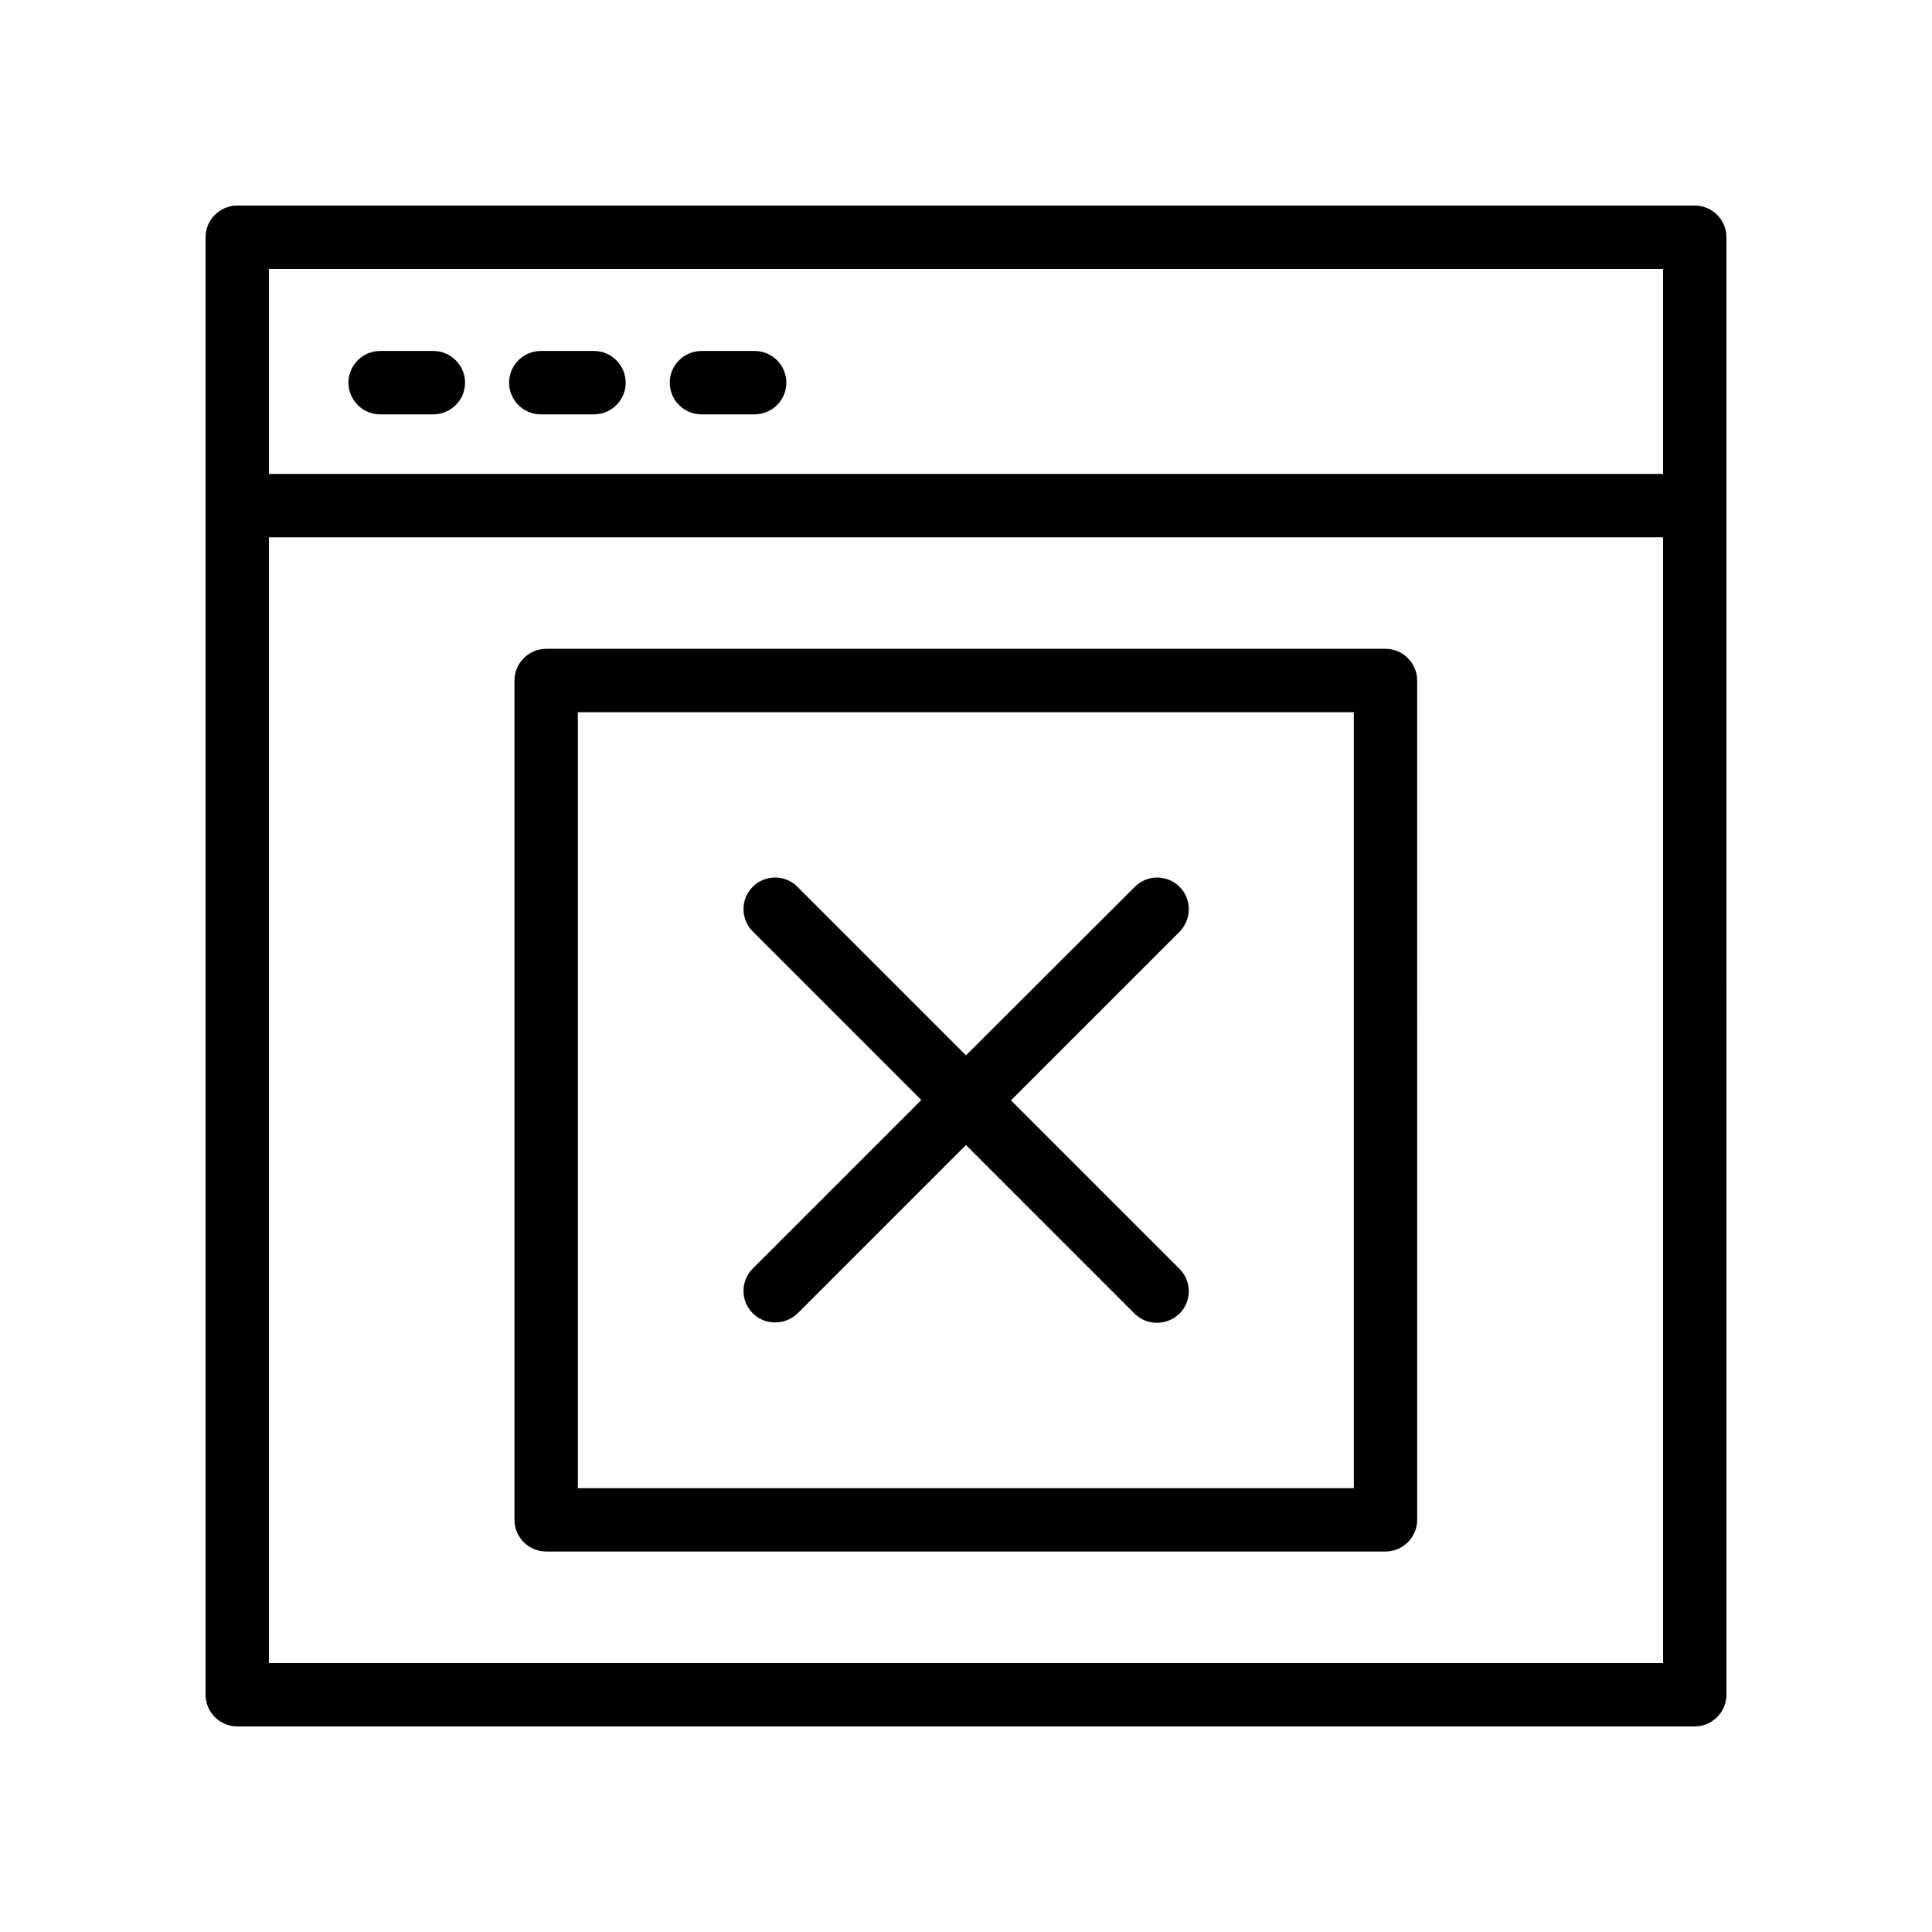
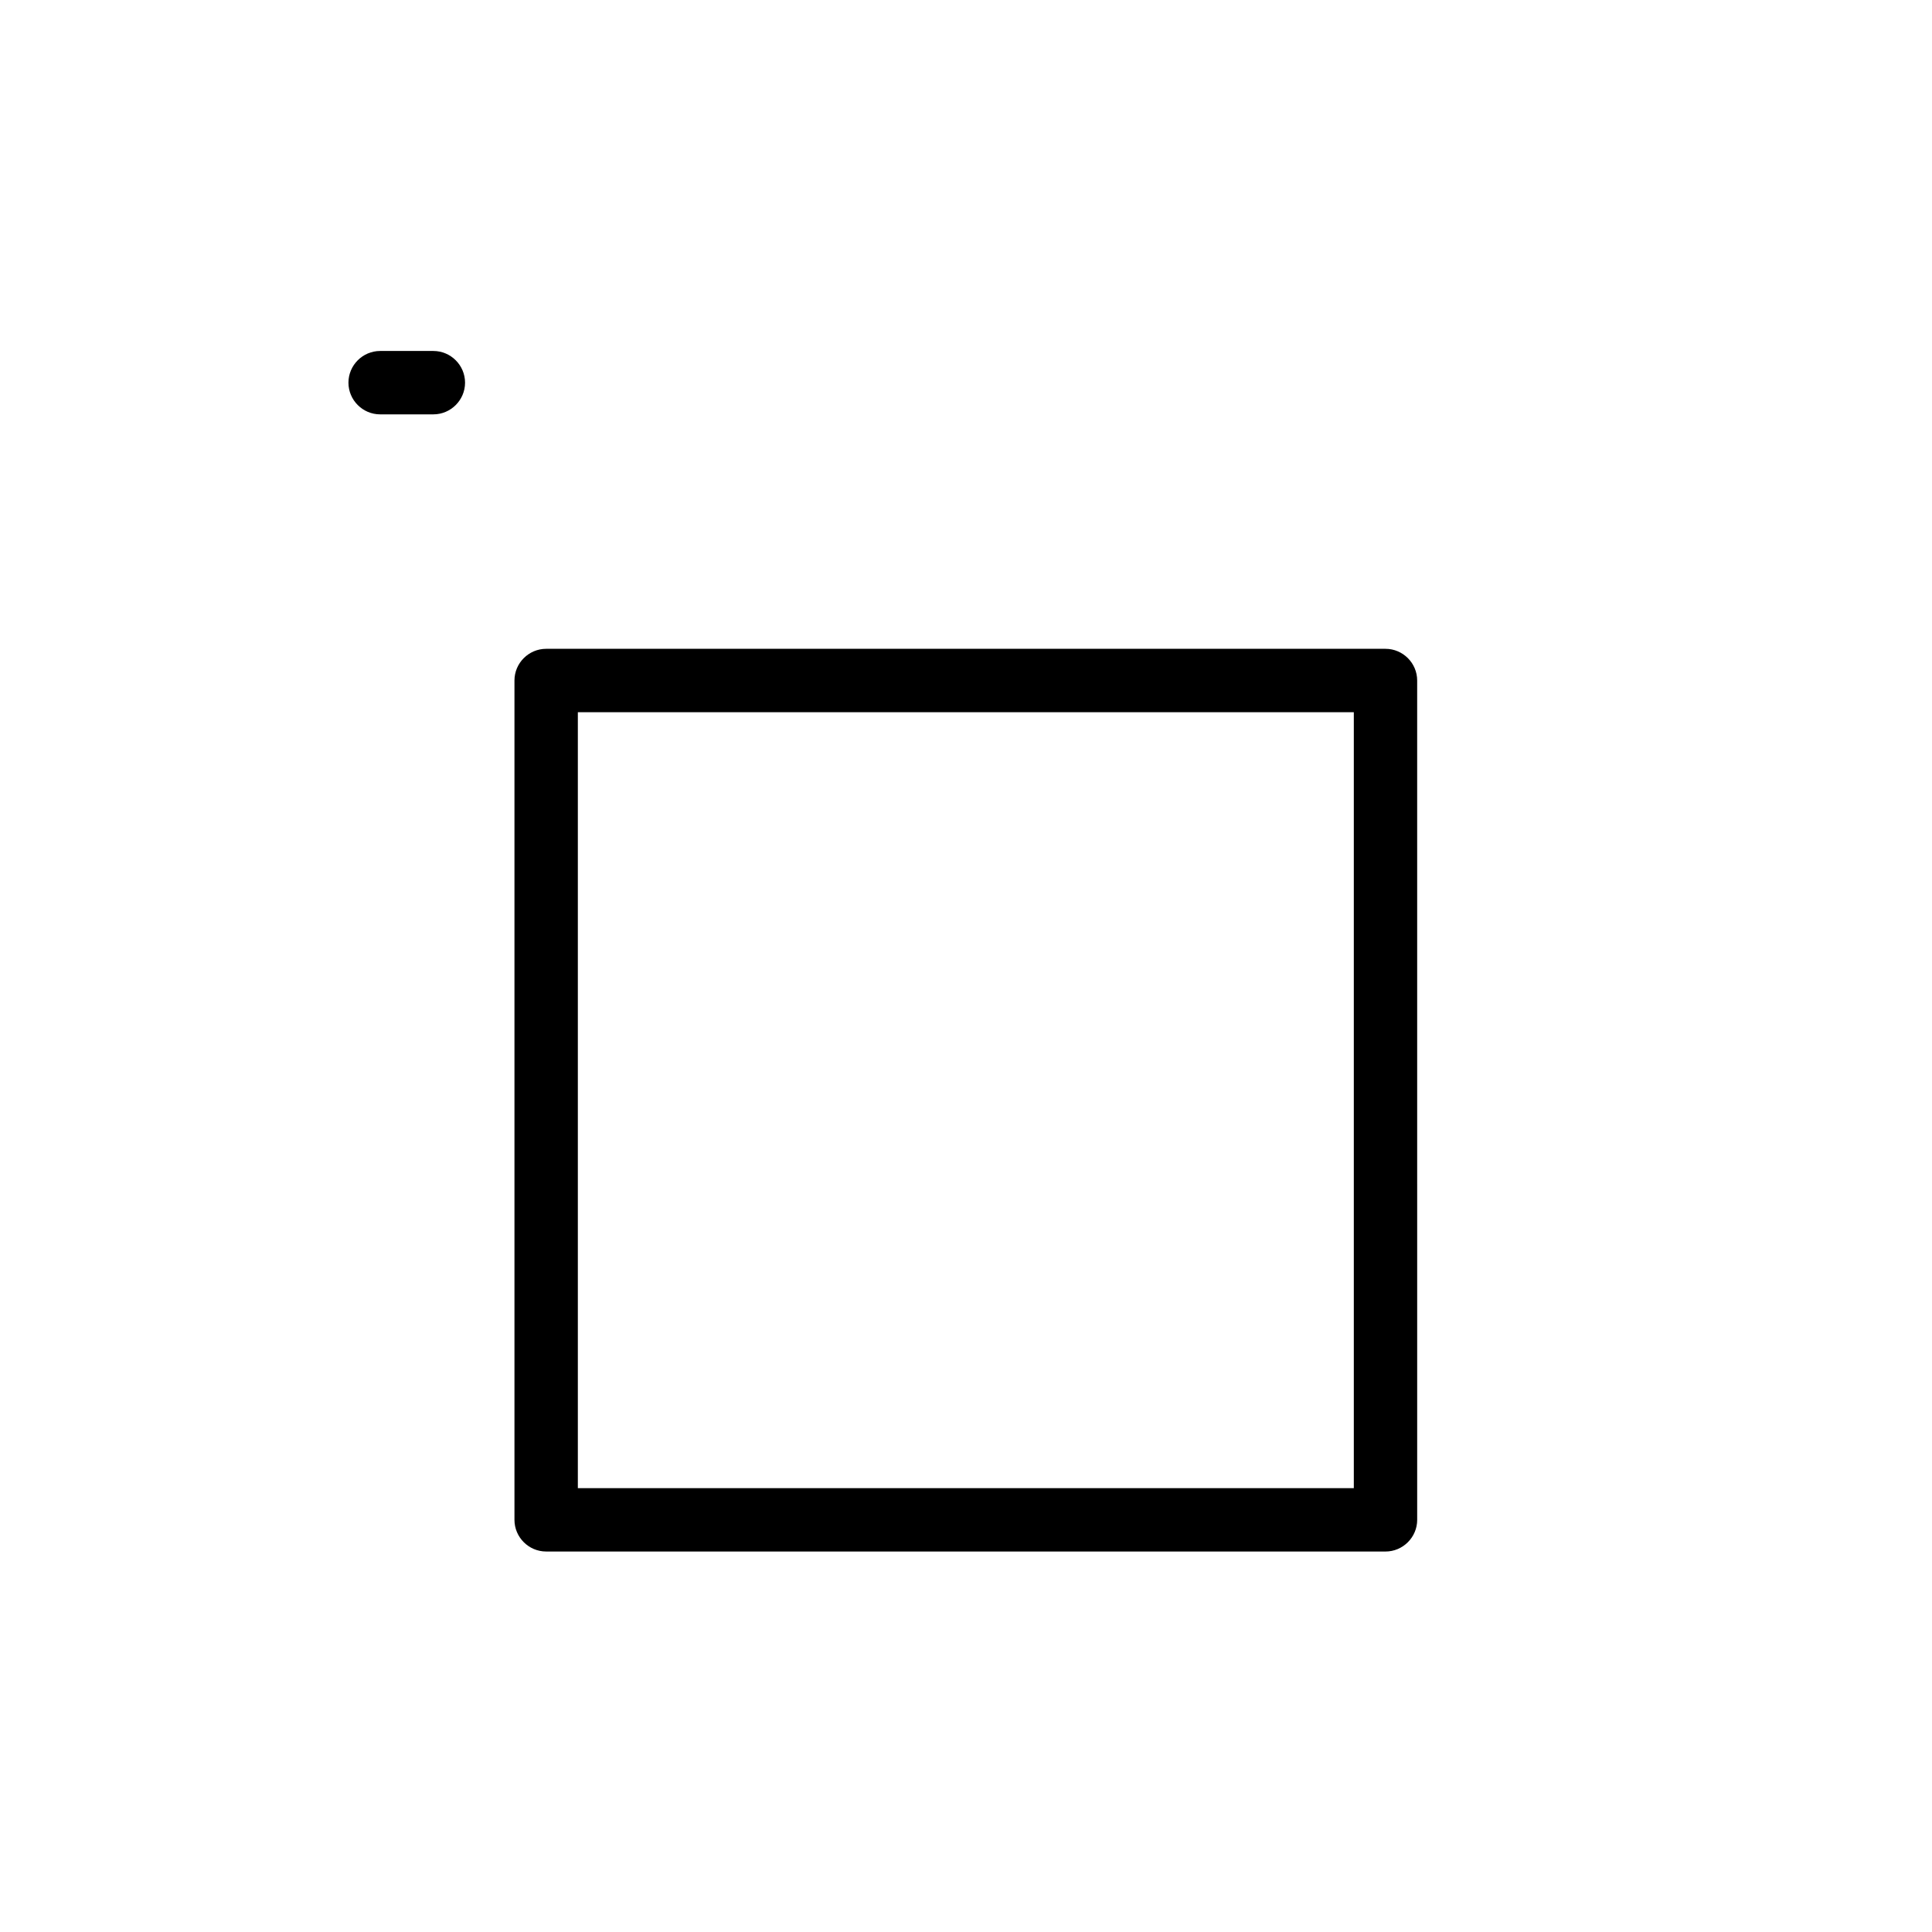
<svg xmlns="http://www.w3.org/2000/svg" fill="#000000" width="800px" height="800px" version="1.1" viewBox="144 144 512 512">
  <g>
    <path d="m244.74 253.81h14.105c4.617 0 8.398-3.777 8.398-8.398 0-4.617-3.777-8.398-8.398-8.398h-14.105c-4.617 0-8.398 3.777-8.398 8.398s3.777 8.398 8.398 8.398z" />
-     <path d="m287.31 253.81h14.105c4.617 0 8.398-3.777 8.398-8.398 0-4.617-3.777-8.398-8.398-8.398h-14.105c-4.617 0-8.398 3.777-8.398 8.398 0.004 4.621 3.781 8.398 8.398 8.398z" />
-     <path d="m329.89 253.81h14.105c4.617 0 8.398-3.777 8.398-8.398 0-4.617-3.777-8.398-8.398-8.398h-14.105c-4.617 0-8.398 3.777-8.398 8.398s3.777 8.398 8.398 8.398z" />
-     <path d="m601.52 206.87c0-4.617-3.777-8.398-8.398-8.398l-386.25 0.004c-4.617 0-8.395 3.777-8.395 8.395v386.25c0 4.617 3.777 8.398 8.398 8.398h386.25c4.617 0 8.398-3.777 8.398-8.398l-0.004-315.13zm-16.793 377.86h-369.46v-298.34h369.46zm0-315.13h-369.46v-54.328h369.46z" />
    <path d="m288.74 555.17h222.43c4.617 0 8.398-3.777 8.398-8.398l-0.004-222.43c0-4.617-3.777-8.398-8.398-8.398h-222.43c-4.617 0-8.398 3.777-8.398 8.398v222.43c0 4.617 3.777 8.395 8.398 8.395zm8.395-222.43h205.64v205.64l-205.64 0.004z" />
-     <path d="m456.59 379.01c-3.273-3.273-8.566-3.273-11.84 0l-44.754 44.668-44.672-44.672c-3.273-3.273-8.566-3.273-11.84 0-3.273 3.273-3.273 8.566 0 11.84l44.672 44.672-44.672 44.672c-3.273 3.273-3.273 8.566 0 11.84 1.68 1.68 3.777 2.434 5.961 2.434 2.184 0 4.281-0.84 5.961-2.434l44.59-44.586 44.672 44.672c1.68 1.68 3.777 2.434 5.961 2.434 2.184 0 4.281-0.84 5.961-2.434 3.273-3.273 3.273-8.566 0-11.84l-44.672-44.672 44.672-44.672c3.273-3.359 3.273-8.648 0-11.922z" />
  </g>
</svg>